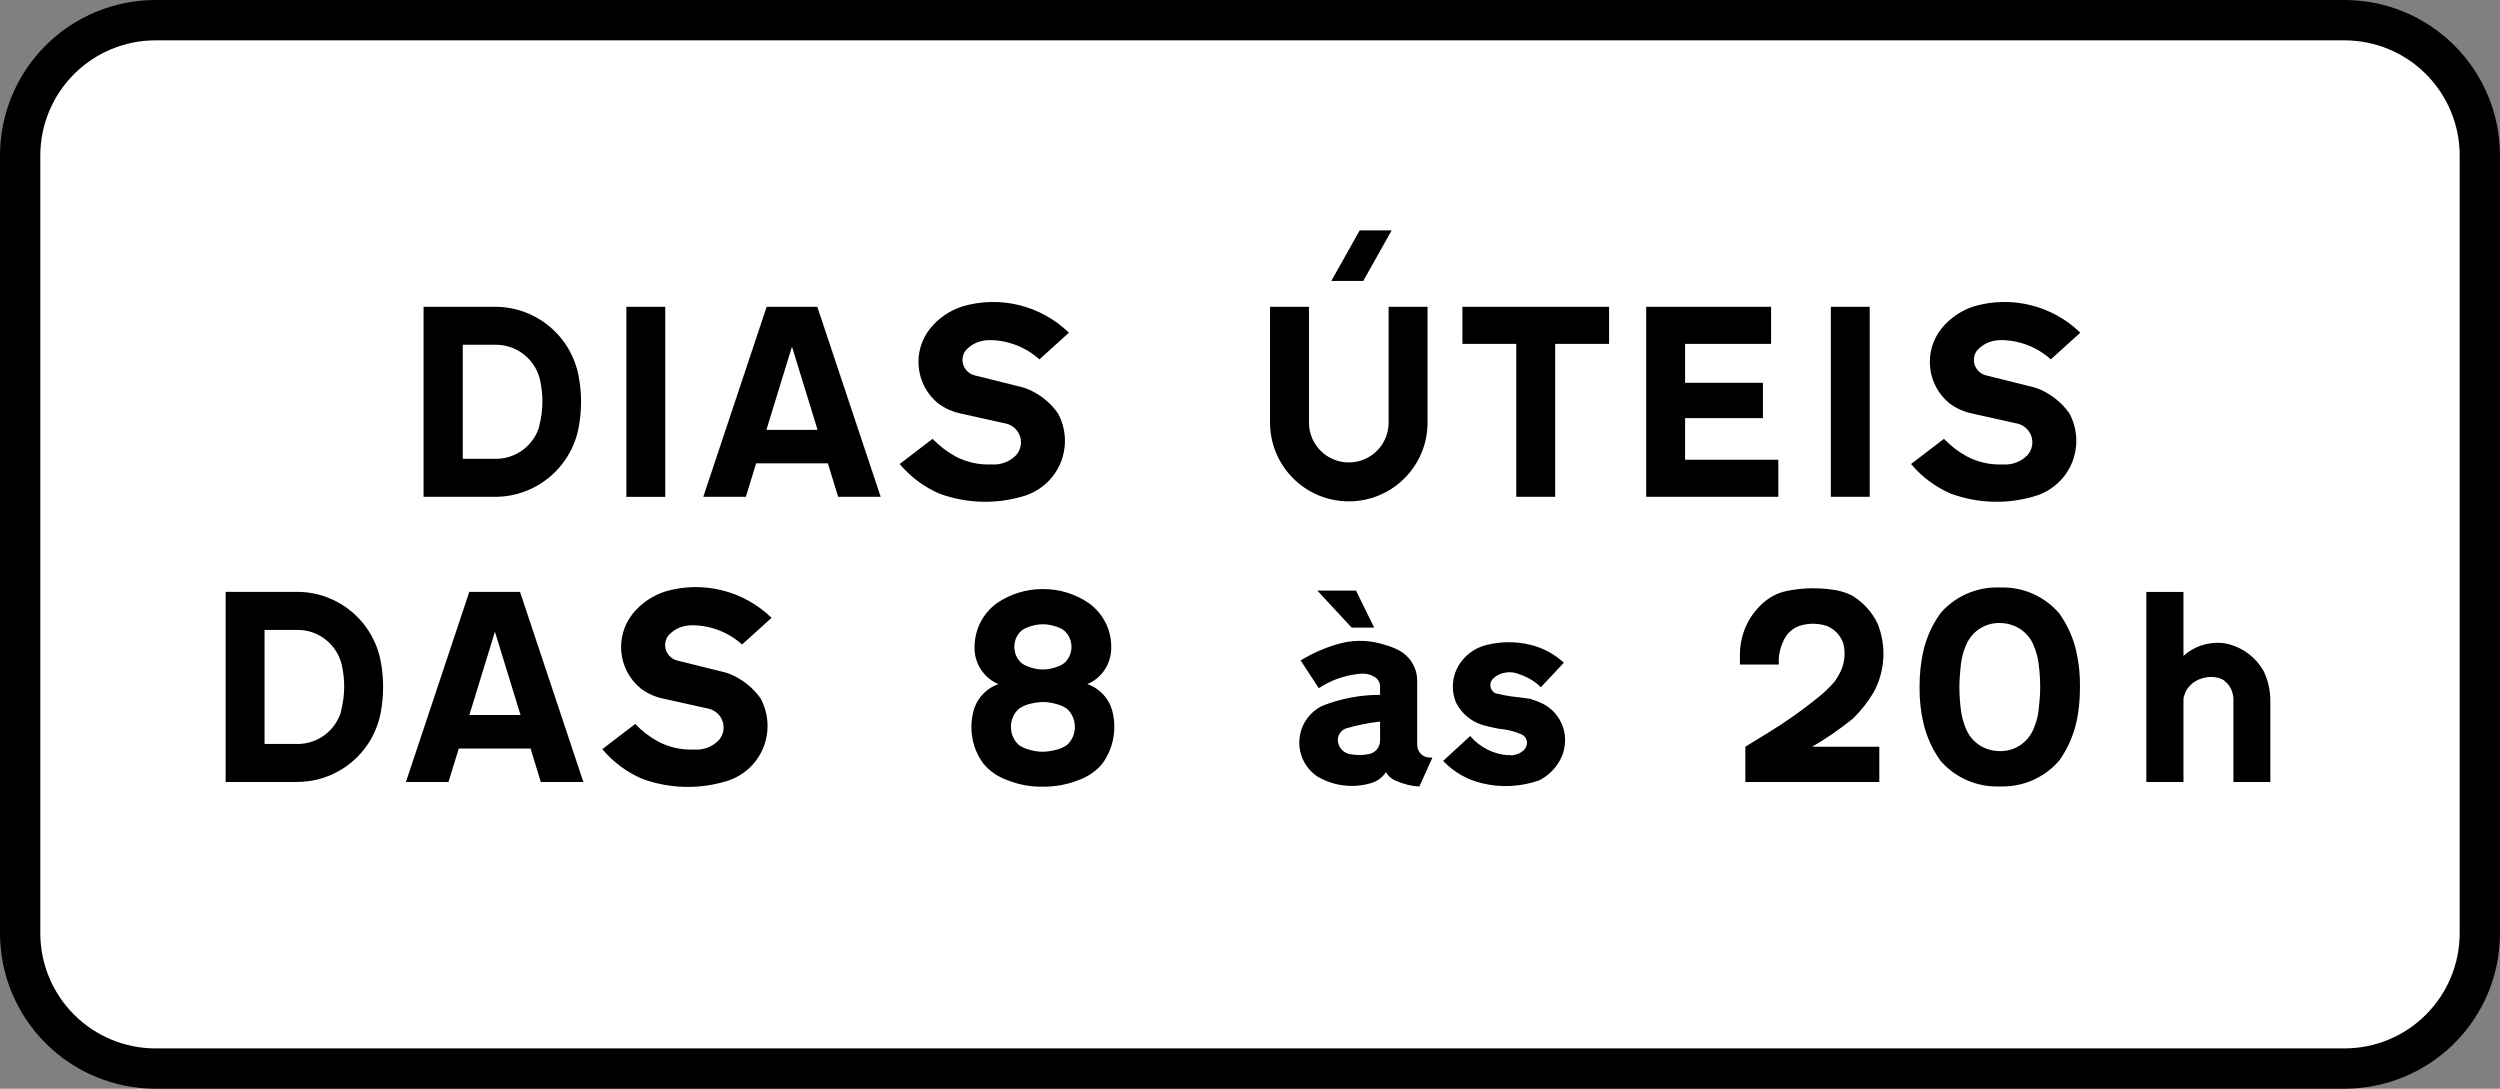
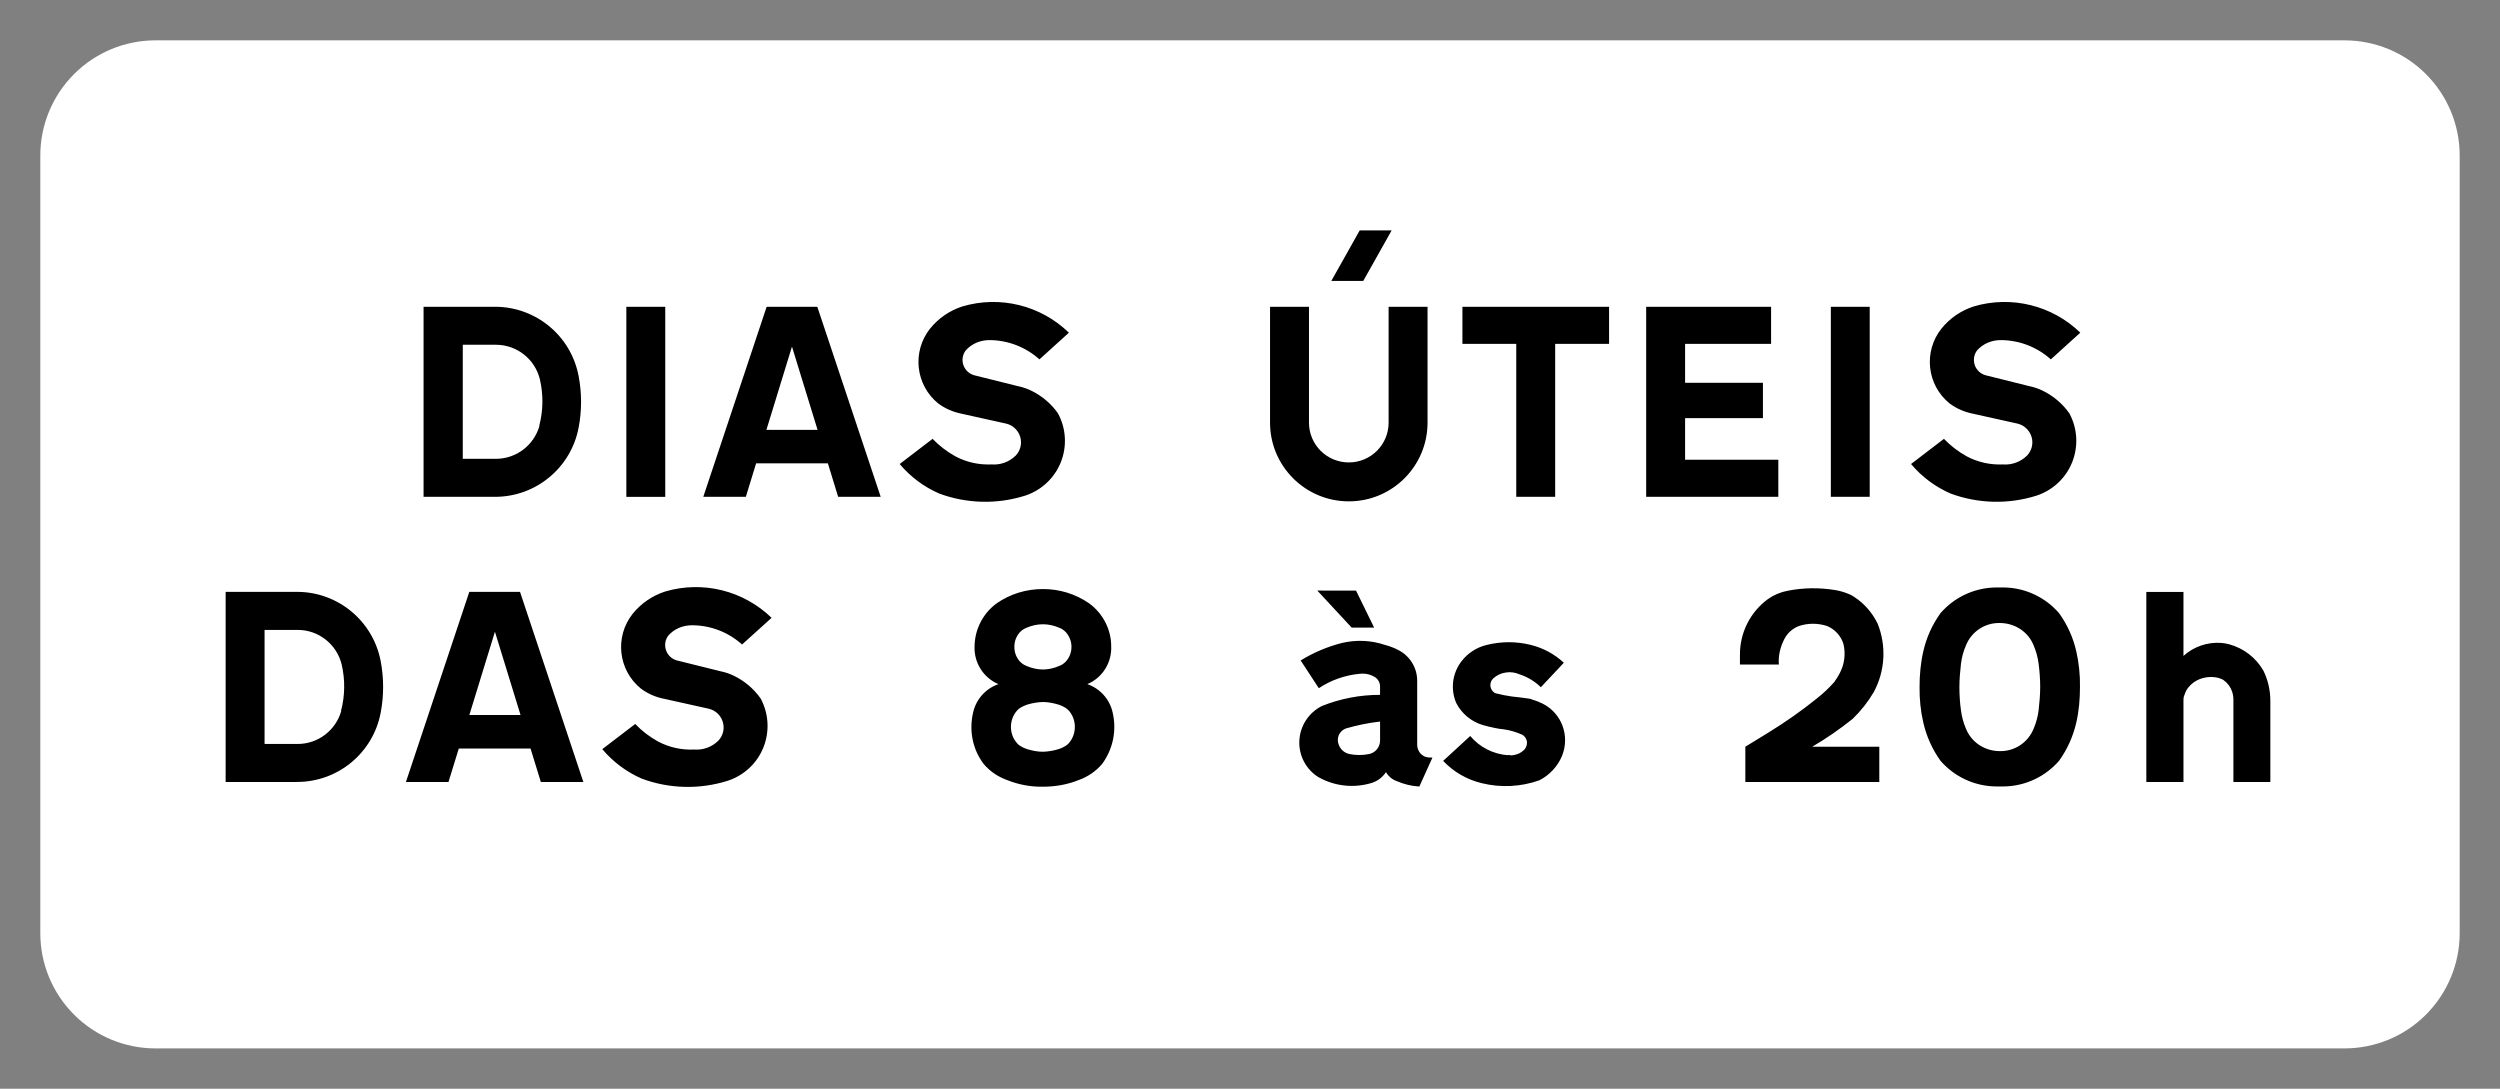
<svg xmlns="http://www.w3.org/2000/svg" xmlns:ns1="http://www.inkscape.org/namespaces/inkscape" xmlns:ns2="http://sodipodi.sourceforge.net/DTD/sodipodi-0.dtd" width="577.179" height="251.354" id="svg5058" version="1.1" ns1:version="0.47 r22583" ns2:docname="Portugal road sign M7c.svg">
  <rect width="100%" height="100%" fill="#808080" stroke="none" />
  <defs id="defs5060">
    <ns1:perspective ns2:type="inkscape:persp3d" ns1:vp_x="0 : 526.18109 : 1" ns1:vp_y="0 : 1000 : 0" ns1:vp_z="744.09448 : 526.18109 : 1" ns1:persp3d-origin="372.04724 : 350.78739 : 1" id="perspective5066" />
    <ns1:perspective id="perspective5048" ns1:persp3d-origin="0.5 : 0.33333333 : 1" ns1:vp_z="1 : 0.5 : 1" ns1:vp_y="0 : 1000 : 0" ns1:vp_x="0 : 0.5 : 1" ns2:type="inkscape:persp3d" />
    <ns1:perspective id="perspective5867" ns1:persp3d-origin="0.5 : 0.33333333 : 1" ns1:vp_z="1 : 0.5 : 1" ns1:vp_y="0 : 1000 : 0" ns1:vp_x="0 : 0.5 : 1" ns2:type="inkscape:persp3d" />
    <ns1:perspective id="perspective5904" ns1:persp3d-origin="0.5 : 0.33333333 : 1" ns1:vp_z="1 : 0.5 : 1" ns1:vp_y="0 : 1000 : 0" ns1:vp_x="0 : 0.5 : 1" ns2:type="inkscape:persp3d" />
    <ns1:perspective id="perspective5974" ns1:persp3d-origin="0.5 : 0.33333333 : 1" ns1:vp_z="1 : 0.5 : 1" ns1:vp_y="0 : 1000 : 0" ns1:vp_x="0 : 0.5 : 1" ns2:type="inkscape:persp3d" />
    <ns1:perspective id="perspective6017" ns1:persp3d-origin="0.5 : 0.33333333 : 1" ns1:vp_z="1 : 0.5 : 1" ns1:vp_y="0 : 1000 : 0" ns1:vp_x="0 : 0.5 : 1" ns2:type="inkscape:persp3d" />
    <ns1:perspective id="perspective6051" ns1:persp3d-origin="0.5 : 0.33333333 : 1" ns1:vp_z="1 : 0.5 : 1" ns1:vp_y="0 : 1000 : 0" ns1:vp_x="0 : 0.5 : 1" ns2:type="inkscape:persp3d" />
    <ns1:perspective id="perspective6088" ns1:persp3d-origin="0.5 : 0.33333333 : 1" ns1:vp_z="1 : 0.5 : 1" ns1:vp_y="0 : 1000 : 0" ns1:vp_x="0 : 0.5 : 1" ns2:type="inkscape:persp3d" />
    <ns1:perspective id="perspective6128" ns1:persp3d-origin="0.5 : 0.33333333 : 1" ns1:vp_z="1 : 0.5 : 1" ns1:vp_y="0 : 1000 : 0" ns1:vp_x="0 : 0.5 : 1" ns2:type="inkscape:persp3d" />
    <ns1:perspective id="perspective6178" ns1:persp3d-origin="0.5 : 0.33333333 : 1" ns1:vp_z="1 : 0.5 : 1" ns1:vp_y="0 : 1000 : 0" ns1:vp_x="0 : 0.5 : 1" ns2:type="inkscape:persp3d" />
    <ns1:perspective id="perspective6212" ns1:persp3d-origin="0.5 : 0.33333333 : 1" ns1:vp_z="1 : 0.5 : 1" ns1:vp_y="0 : 1000 : 0" ns1:vp_x="0 : 0.5 : 1" ns2:type="inkscape:persp3d" />
    <ns1:perspective id="perspective6246" ns1:persp3d-origin="0.5 : 0.33333333 : 1" ns1:vp_z="1 : 0.5 : 1" ns1:vp_y="0 : 1000 : 0" ns1:vp_x="0 : 0.5 : 1" ns2:type="inkscape:persp3d" />
    <ns1:perspective id="perspective6292" ns1:persp3d-origin="0.5 : 0.33333333 : 1" ns1:vp_z="1 : 0.5 : 1" ns1:vp_y="0 : 1000 : 0" ns1:vp_x="0 : 0.5 : 1" ns2:type="inkscape:persp3d" />
    <ns1:perspective id="perspective6362" ns1:persp3d-origin="0.5 : 0.33333333 : 1" ns1:vp_z="1 : 0.5 : 1" ns1:vp_y="0 : 1000 : 0" ns1:vp_x="0 : 0.5 : 1" ns2:type="inkscape:persp3d" />
    <ns1:perspective id="perspective6411" ns1:persp3d-origin="0.5 : 0.33333333 : 1" ns1:vp_z="1 : 0.5 : 1" ns1:vp_y="0 : 1000 : 0" ns1:vp_x="0 : 0.5 : 1" ns2:type="inkscape:persp3d" />
    <ns1:perspective id="perspective6502" ns1:persp3d-origin="0.5 : 0.33333333 : 1" ns1:vp_z="1 : 0.5 : 1" ns1:vp_y="0 : 1000 : 0" ns1:vp_x="0 : 0.5 : 1" ns2:type="inkscape:persp3d" />
    <ns1:perspective id="perspective6560" ns1:persp3d-origin="0.5 : 0.33333333 : 1" ns1:vp_z="1 : 0.5 : 1" ns1:vp_y="0 : 1000 : 0" ns1:vp_x="0 : 0.5 : 1" ns2:type="inkscape:persp3d" />
    <ns1:perspective id="perspective6621" ns1:persp3d-origin="0.5 : 0.33333333 : 1" ns1:vp_z="1 : 0.5 : 1" ns1:vp_y="0 : 1000 : 0" ns1:vp_x="0 : 0.5 : 1" ns2:type="inkscape:persp3d" />
    <ns1:perspective id="perspective6667" ns1:persp3d-origin="0.5 : 0.33333333 : 1" ns1:vp_z="1 : 0.5 : 1" ns1:vp_y="0 : 1000 : 0" ns1:vp_x="0 : 0.5 : 1" ns2:type="inkscape:persp3d" />
    <ns1:perspective id="perspective6764" ns1:persp3d-origin="0.5 : 0.33333333 : 1" ns1:vp_z="1 : 0.5 : 1" ns1:vp_y="0 : 1000 : 0" ns1:vp_x="0 : 0.5 : 1" ns2:type="inkscape:persp3d" />
    <ns1:perspective id="perspective6852" ns1:persp3d-origin="0.5 : 0.33333333 : 1" ns1:vp_z="1 : 0.5 : 1" ns1:vp_y="0 : 1000 : 0" ns1:vp_x="0 : 0.5 : 1" ns2:type="inkscape:persp3d" />
    <ns1:perspective id="perspective6901" ns1:persp3d-origin="0.5 : 0.33333333 : 1" ns1:vp_z="1 : 0.5 : 1" ns1:vp_y="0 : 1000 : 0" ns1:vp_x="0 : 0.5 : 1" ns2:type="inkscape:persp3d" />
    <ns1:perspective id="perspective6932" ns1:persp3d-origin="0.5 : 0.33333333 : 1" ns1:vp_z="1 : 0.5 : 1" ns1:vp_y="0 : 1000 : 0" ns1:vp_x="0 : 0.5 : 1" ns2:type="inkscape:persp3d" />
    <ns1:perspective id="perspective6963" ns1:persp3d-origin="0.5 : 0.33333333 : 1" ns1:vp_z="1 : 0.5 : 1" ns1:vp_y="0 : 1000 : 0" ns1:vp_x="0 : 0.5 : 1" ns2:type="inkscape:persp3d" />
    <ns1:perspective id="perspective7006" ns1:persp3d-origin="0.5 : 0.33333333 : 1" ns1:vp_z="1 : 0.5 : 1" ns1:vp_y="0 : 1000 : 0" ns1:vp_x="0 : 0.5 : 1" ns2:type="inkscape:persp3d" />
    <ns1:perspective id="perspective7061" ns1:persp3d-origin="0.5 : 0.33333333 : 1" ns1:vp_z="1 : 0.5 : 1" ns1:vp_y="0 : 1000 : 0" ns1:vp_x="0 : 0.5 : 1" ns2:type="inkscape:persp3d" />
    <ns1:perspective id="perspective7092" ns1:persp3d-origin="0.5 : 0.33333333 : 1" ns1:vp_z="1 : 0.5 : 1" ns1:vp_y="0 : 1000 : 0" ns1:vp_x="0 : 0.5 : 1" ns2:type="inkscape:persp3d" />
    <ns1:perspective id="perspective7129" ns1:persp3d-origin="0.5 : 0.33333333 : 1" ns1:vp_z="1 : 0.5 : 1" ns1:vp_y="0 : 1000 : 0" ns1:vp_x="0 : 0.5 : 1" ns2:type="inkscape:persp3d" />
    <ns1:perspective id="perspective7172" ns1:persp3d-origin="0.5 : 0.33333333 : 1" ns1:vp_z="1 : 0.5 : 1" ns1:vp_y="0 : 1000 : 0" ns1:vp_x="0 : 0.5 : 1" ns2:type="inkscape:persp3d" />
    <ns1:perspective id="perspective7233" ns1:persp3d-origin="0.5 : 0.33333333 : 1" ns1:vp_z="1 : 0.5 : 1" ns1:vp_y="0 : 1000 : 0" ns1:vp_x="0 : 0.5 : 1" ns2:type="inkscape:persp3d" />
    <ns1:perspective id="perspective7267" ns1:persp3d-origin="0.5 : 0.33333333 : 1" ns1:vp_z="1 : 0.5 : 1" ns1:vp_y="0 : 1000 : 0" ns1:vp_x="0 : 0.5 : 1" ns2:type="inkscape:persp3d" />
    <ns1:perspective id="perspective7298" ns1:persp3d-origin="0.5 : 0.33333333 : 1" ns1:vp_z="1 : 0.5 : 1" ns1:vp_y="0 : 1000 : 0" ns1:vp_x="0 : 0.5 : 1" ns2:type="inkscape:persp3d" />
    <ns1:perspective id="perspective9556" ns1:persp3d-origin="0.5 : 0.33333333 : 1" ns1:vp_z="1 : 0.5 : 1" ns1:vp_y="0 : 1000 : 0" ns1:vp_x="0 : 0.5 : 1" ns2:type="inkscape:persp3d" />
    <ns1:perspective id="perspective9593" ns1:persp3d-origin="0.5 : 0.33333333 : 1" ns1:vp_z="1 : 0.5 : 1" ns1:vp_y="0 : 1000 : 0" ns1:vp_x="0 : 0.5 : 1" ns2:type="inkscape:persp3d" />
    <ns1:perspective id="perspective9657" ns1:persp3d-origin="0.5 : 0.33333333 : 1" ns1:vp_z="1 : 0.5 : 1" ns1:vp_y="0 : 1000 : 0" ns1:vp_x="0 : 0.5 : 1" ns2:type="inkscape:persp3d" />
    <ns1:perspective id="perspective9691" ns1:persp3d-origin="0.5 : 0.33333333 : 1" ns1:vp_z="1 : 0.5 : 1" ns1:vp_y="0 : 1000 : 0" ns1:vp_x="0 : 0.5 : 1" ns2:type="inkscape:persp3d" />
    <ns1:perspective id="perspective9719" ns1:persp3d-origin="0.5 : 0.33333333 : 1" ns1:vp_z="1 : 0.5 : 1" ns1:vp_y="0 : 1000 : 0" ns1:vp_x="0 : 0.5 : 1" ns2:type="inkscape:persp3d" />
    <ns1:perspective id="perspective9744" ns1:persp3d-origin="0.5 : 0.33333333 : 1" ns1:vp_z="1 : 0.5 : 1" ns1:vp_y="0 : 1000 : 0" ns1:vp_x="0 : 0.5 : 1" ns2:type="inkscape:persp3d" />
    <ns1:perspective id="perspective9778" ns1:persp3d-origin="0.5 : 0.33333333 : 1" ns1:vp_z="1 : 0.5 : 1" ns1:vp_y="0 : 1000 : 0" ns1:vp_x="0 : 0.5 : 1" ns2:type="inkscape:persp3d" />
    <ns1:perspective id="perspective9839" ns1:persp3d-origin="0.5 : 0.33333333 : 1" ns1:vp_z="1 : 0.5 : 1" ns1:vp_y="0 : 1000 : 0" ns1:vp_x="0 : 0.5 : 1" ns2:type="inkscape:persp3d" />
    <ns1:perspective id="perspective12268" ns1:persp3d-origin="0.5 : 0.33333333 : 1" ns1:vp_z="1 : 0.5 : 1" ns1:vp_y="0 : 1000 : 0" ns1:vp_x="0 : 0.5 : 1" ns2:type="inkscape:persp3d" />
    <ns1:perspective id="perspective12296" ns1:persp3d-origin="0.5 : 0.33333333 : 1" ns1:vp_z="1 : 0.5 : 1" ns1:vp_y="0 : 1000 : 0" ns1:vp_x="0 : 0.5 : 1" ns2:type="inkscape:persp3d" />
    <ns1:perspective id="perspective12324" ns1:persp3d-origin="0.5 : 0.33333333 : 1" ns1:vp_z="1 : 0.5 : 1" ns1:vp_y="0 : 1000 : 0" ns1:vp_x="0 : 0.5 : 1" ns2:type="inkscape:persp3d" />
    <ns1:perspective id="perspective12355" ns1:persp3d-origin="0.5 : 0.33333333 : 1" ns1:vp_z="1 : 0.5 : 1" ns1:vp_y="0 : 1000 : 0" ns1:vp_x="0 : 0.5 : 1" ns2:type="inkscape:persp3d" />
    <ns1:perspective id="perspective12398" ns1:persp3d-origin="0.5 : 0.33333333 : 1" ns1:vp_z="1 : 0.5 : 1" ns1:vp_y="0 : 1000 : 0" ns1:vp_x="0 : 0.5 : 1" ns2:type="inkscape:persp3d" />
    <ns1:perspective id="perspective12426" ns1:persp3d-origin="0.5 : 0.33333333 : 1" ns1:vp_z="1 : 0.5 : 1" ns1:vp_y="0 : 1000 : 0" ns1:vp_x="0 : 0.5 : 1" ns2:type="inkscape:persp3d" />
    <ns1:perspective id="perspective12454" ns1:persp3d-origin="0.5 : 0.33333333 : 1" ns1:vp_z="1 : 0.5 : 1" ns1:vp_y="0 : 1000 : 0" ns1:vp_x="0 : 0.5 : 1" ns2:type="inkscape:persp3d" />
    <ns1:perspective id="perspective12479" ns1:persp3d-origin="0.5 : 0.33333333 : 1" ns1:vp_z="1 : 0.5 : 1" ns1:vp_y="0 : 1000 : 0" ns1:vp_x="0 : 0.5 : 1" ns2:type="inkscape:persp3d" />
    <ns1:perspective id="perspective12504" ns1:persp3d-origin="0.5 : 0.33333333 : 1" ns1:vp_z="1 : 0.5 : 1" ns1:vp_y="0 : 1000 : 0" ns1:vp_x="0 : 0.5 : 1" ns2:type="inkscape:persp3d" />
    <ns1:perspective id="perspective12532" ns1:persp3d-origin="0.5 : 0.33333333 : 1" ns1:vp_z="1 : 0.5 : 1" ns1:vp_y="0 : 1000 : 0" ns1:vp_x="0 : 0.5 : 1" ns2:type="inkscape:persp3d" />
    <ns1:perspective id="perspective12560" ns1:persp3d-origin="0.5 : 0.33333333 : 1" ns1:vp_z="1 : 0.5 : 1" ns1:vp_y="0 : 1000 : 0" ns1:vp_x="0 : 0.5 : 1" ns2:type="inkscape:persp3d" />
    <ns1:perspective id="perspective12588" ns1:persp3d-origin="0.5 : 0.33333333 : 1" ns1:vp_z="1 : 0.5 : 1" ns1:vp_y="0 : 1000 : 0" ns1:vp_x="0 : 0.5 : 1" ns2:type="inkscape:persp3d" />
    <ns1:perspective id="perspective12616" ns1:persp3d-origin="0.5 : 0.33333333 : 1" ns1:vp_z="1 : 0.5 : 1" ns1:vp_y="0 : 1000 : 0" ns1:vp_x="0 : 0.5 : 1" ns2:type="inkscape:persp3d" />
  </defs>
  <ns2:namedview id="base" pagecolor="#ffffff" bordercolor="#666666" borderopacity="1.0" ns1:pageopacity="0.0" ns1:pageshadow="2" ns1:zoom="0.3649472" ns1:cx="542.45814" ns1:cy="308.64987" ns1:document-units="px" ns1:current-layer="layer1" showgrid="false" ns1:window-width="1680" ns1:window-height="987" ns1:window-x="-4" ns1:window-y="-4" ns1:window-maximized="1" />
  <g ns1:label="Livello 1" ns1:groupmode="layer" id="layer1" transform="translate(1013.452,-726.187)">
-     <path d="m -1013.452,762.09 0,179.544 c 0,9.529 3.785,18.66 10.517,25.391 6.726,6.733 15.867,10.517 25.386,10.517 l 505.367,0 c 9.524,0 18.661,-3.785 25.392,-10.517 6.733,-6.731 10.517,-15.862 10.517,-25.391 l 0,-179.544 c 0,-9.519 -3.785,-18.66 -10.517,-25.384 -6.731,-6.733 -15.868,-10.519 -25.392,-10.519 l -505.367,0 c -9.519,0 -18.66,3.786 -25.386,10.519 -6.732,6.724 -10.517,15.865 -10.517,25.384" style="fill:#000000;fill-opacity:1;fill-rule:evenodd;stroke:none" id="path11850" />
    <path d="m -1004.145,762.09 0,179.544 c 0,7.058 2.803,13.817 7.794,18.806 4.989,4.996 11.749,7.794 18.801,7.794 l 505.367,0 c 7.053,0 13.83,-2.798 18.81,-7.794 4.989,-4.989 7.792,-11.749 7.792,-18.806 l 0,-179.544 c 0,-7.051 -2.803,-13.805 -7.792,-18.801 -4.979,-4.989 -11.757,-7.787 -18.81,-7.787 l -505.367,0 c -7.053,0 -13.812,2.798 -18.801,7.787 -4.991,4.996 -7.794,11.75 -7.794,18.801" style="fill:#ffffff;fill-opacity:1;fill-rule:evenodd;stroke:none" id="path11852" />
    <path d="m -590.763,840.89 0,-43.879 8.974,0 0,43.879 -8.974,0 z m -101.392,-61.517 -7.374,0 -6.563,11.68 7.376,0 6.561,-11.68 z m -28.079,17.638 8.989,0 0,26.749 c 0,5.086 4.12,9.189 9.199,9.189 5.078,0 9.187,-4.103 9.187,-9.189 l 0,-26.749 8.987,0 0,26.749 c 0,10.039 -8.131,18.176 -18.175,18.176 -10.039,0 -18.188,-8.137 -18.188,-18.176 l 0,-26.749 z m 44.412,0 0,8.562 12.43,0 0,35.316 8.986,0 0,-35.316 12.444,0 0,-8.562 -33.86,0 z m 72.935,35.318 -21.523,0 0,-9.614 17.97,0 0,-8.149 -17.97,0 0,-8.992 19.853,0 0,-8.562 -28.839,0 0,43.879 30.508,0 0,-8.561 z m 58.152,-16.947 c 0.967,0.217 1.906,0.533 2.805,0.967 2.496,1.2 4.641,3 6.236,5.266 1.876,3.473 2.118,7.606 0.65,11.284 -1.466,3.673 -4.495,6.501 -8.261,7.724 -6.466,2.038 -13.429,1.866 -19.794,-0.483 -3.531,-1.533 -6.666,-3.871 -9.147,-6.824 l 7.596,-5.811 c 1.533,1.6 3.328,2.97 5.284,4.051 2.55,1.35 5.421,1.983 8.307,1.855 2.085,0.167 4.133,-0.583 5.623,-2.068 1.067,-1.15 1.466,-2.773 1.017,-4.28 -0.45,-1.5 -1.65,-2.671 -3.17,-3.06 l -10.386,-2.308 c -1.956,-0.383 -3.791,-1.183 -5.388,-2.375 -5.249,-4.275 -6.069,-11.974 -1.858,-17.278 1.941,-2.391 4.523,-4.163 7.444,-5.108 8.694,-2.575 18.105,-0.25 24.606,6.059 l -6.803,6.164 c -3.171,-2.851 -7.291,-4.445 -11.567,-4.451 -2.103,0 -4.111,0.833 -5.491,2.415 -0.717,0.983 -0.883,2.236 -0.5,3.378 0.4,1.133 1.333,2 2.491,2.321 l 10.299,2.568 z m 55.441,91.342 0,-18.725 c 0,-2.415 -0.533,-4.813 -1.6,-6.974 -1.713,-2.981 -4.53,-5.154 -7.831,-6.071 -0.6,-0.167 -1.217,-0.283 -1.841,-0.333 -3.213,-0.25 -6.396,0.833 -8.786,2.995 l 0,-14.773 -8.574,0 0,43.89 8.574,0 0,-18.843 c 0.012,-0.367 0,-0.733 0.167,-1.1 0.167,-0.367 0.233,-0.717 0.4,-1.033 0.583,-1.083 1.5,-1.955 2.578,-2.51 1.533,-0.767 3.283,-0.967 4.949,-0.55 0.417,0.167 0.8,0.25 1.15,0.5 0.933,0.65 1.633,1.6 1.986,2.661 0.233,0.717 0.333,1.45 0.3,2.205 l 0,18.67 8.567,0 -8.567,0 m -92.108,-23.131 c -1.217,1.383 -2.568,2.665 -4.03,3.811 -3.53,2.851 -7.254,5.468 -11.135,7.853 l -5.408,3.318 0,8.149 30.93,0 0,-8.149 -15.483,0 c 3.273,-1.918 6.401,-4.08 9.352,-6.453 1.885,-1.831 3.526,-3.905 4.859,-6.173 2.623,-4.87 2.941,-10.664 0.883,-15.793 -1.217,-2.533 -3.105,-4.671 -5.461,-6.206 -0.317,-0.217 -0.65,-0.4 -1,-0.55 -1.083,-0.467 -2.22,-0.817 -3.383,-1 -3.613,-0.583 -7.311,-0.55 -10.912,0.167 -1.633,0.3 -3.19,0.95 -4.548,1.908 -4.115,3.006 -6.524,7.806 -6.483,12.902 l 0,2.221 8.986,0 c -0.167,-1.998 0.317,-3.975 1.2,-5.758 0.7,-1.45 1.943,-2.563 3.443,-3.135 2.113,-0.7 4.398,-0.683 6.483,0 1.801,0.75 3.183,2.25 3.773,4.103 0.567,2.32 0.25,4.759 -0.883,6.863 -0.35,0.65 -0.733,1.283 -1.167,1.888 z m 38.174,-13.579 c 3.441,0 6.566,2.001 7.826,5.208 0.567,1.333 0.95,2.733 1.133,4.168 0.233,1.79 0.367,3.601 0.367,5.409 -0.005,1.806 -0.167,3.613 -0.367,5.401 -0.183,1.433 -0.567,2.848 -1.133,4.171 -1.267,3.206 -4.385,5.29 -7.826,5.218 -3.45,0 -6.566,-2.011 -7.829,-5.218 -0.567,-1.316 -0.95,-2.73 -1.133,-4.171 -0.25,-1.788 -0.367,-3.595 -0.367,-5.401 0,-1.808 0.167,-3.62 0.367,-5.409 0.183,-1.433 0.55,-2.84 1.133,-4.168 1.267,-3.206 4.38,-5.291 7.829,-5.208 z m -148.63,-7.483 -8.936,-0.009 7.937,8.557 5.184,0 -4.186,-8.551 z m -8.616,43.092 c 3.768,2.121 8.254,2.575 12.372,1.266 1.283,-0.433 2.395,-1.3 3.151,-2.436 0.55,0.933 1.4,1.667 2.426,2.031 1.673,0.733 3.46,1.183 5.284,1.283 l 3.025,-6.686 -0.7,-0.017 c -1.583,0 -2.821,-1.35 -2.821,-2.928 l 0,-14.798 c 0,-2.965 -1.65,-5.674 -4.288,-7.051 -0.983,-0.517 -2.018,-0.917 -3.093,-1.2 -3.241,-1.1 -6.721,-1.25 -10.051,-0.45 -3.336,0.85 -6.531,2.213 -9.471,4.02 l 4.191,6.408 c 2.771,-1.843 5.948,-2.97 9.254,-3.308 1.15,-0.167 2.326,0 3.371,0.567 0.9,0.4 1.483,1.283 1.516,2.256 l 0,2.02 c -4.593,-0.012 -9.146,0.867 -13.409,2.563 -3.063,1.533 -5.066,4.599 -5.226,8.017 -0.167,3.415 1.533,6.656 4.465,8.462 z m 43.73,-5.083 c -3.393,-0.233 -6.554,-1.836 -8.751,-4.441 l -6.248,5.746 c 2.416,2.551 5.503,4.335 8.917,5.149 4.4,1.083 9.029,0.85 13.297,-0.667 2.346,-1.2 4.2,-3.176 5.219,-5.609 1.873,-4.59 0,-9.849 -4.48,-12.099 -0.8,-0.4 -1.633,-0.717 -2.498,-0.967 0,-0.009 0,-0.012 0,-0.017 -0.417,-0.167 -0.833,-0.183 -1.267,-0.25 -1.083,-0.167 -2.191,-0.283 -3.288,-0.4 -1.233,-0.167 -2.451,-0.417 -3.651,-0.717 -0.267,0 -0.483,-0.217 -0.683,-0.383 -0.417,-0.4 -0.667,-0.95 -0.667,-1.516 -0.006,-0.583 0.233,-1.133 0.633,-1.533 0.817,-0.767 1.873,-1.266 2.988,-1.4 1.067,-0.167 2.136,0 3.131,0.433 1.835,0.6 3.518,1.616 4.904,2.97 l 5.311,-5.651 c -2.156,-2.003 -4.796,-3.425 -7.654,-4.121 -3.325,-0.833 -6.813,-0.817 -10.127,0 -2.315,0.55 -4.381,1.871 -5.833,3.761 -2.126,2.738 -2.605,6.418 -1.25,9.619 1.25,2.475 3.481,4.329 6.146,5.124 0.9,0.267 1.831,0.483 2.751,0.667 0.65,0.167 1.3,0.233 1.948,0.3 1.533,0.2 3.013,0.633 4.413,1.267 0.65,0.367 1.067,1.05 1.1,1.783 0,0.75 -0.3,1.467 -0.883,1.9 -0.533,0.483 -1.2,0.817 -1.908,0.95 -0.5,0.167 -1,0.167 -1.516,0.017 z m -32.052,-0.283 c 1.433,-0.317 2.456,-1.583 2.491,-3.035 l 0,-4.459 c -2.68,0.3 -5.329,0.85 -7.917,1.6 -0.733,0.283 -1.317,0.833 -1.616,1.55 -0.3,0.717 -0.3,1.517 0,2.236 0.4,1.067 1.317,1.856 2.42,2.105 1.516,0.317 3.096,0.317 4.618,0 z m 145.567,-38.457 c 0.45,0 0.883,0.01 1.333,0.017 4.753,0.167 9.236,2.32 12.354,5.928 1.89,2.621 3.23,5.586 3.956,8.732 0.617,2.73 0.917,5.511 0.867,8.304 0,2.791 -0.233,5.578 -0.867,8.294 -0.733,3.141 -2.066,6.119 -3.956,8.741 -3.118,3.603 -7.601,5.746 -12.354,5.923 -0.45,0.017 -0.883,0.017 -1.333,0.017 -0.45,0 -0.883,-0.009 -1.333,-0.017 -4.759,-0.183 -9.241,-2.32 -12.359,-5.923 -1.883,-2.621 -3.225,-5.599 -3.95,-8.741 -0.633,-2.716 -0.917,-5.503 -0.883,-8.294 0,-2.793 0.25,-5.574 0.883,-8.304 0.717,-3.146 2.066,-6.111 3.95,-8.732 3.118,-3.608 7.599,-5.751 12.359,-5.928 0.433,-0.017 0.883,-0.017 1.333,-0.017 z m -226.475,-46.425 c 0.967,0.217 1.906,0.533 2.805,0.967 2.491,1.2 4.648,3 6.224,5.266 1.89,3.473 2.131,7.606 0.667,11.285 -1.467,3.671 -4.5,6.501 -8.266,7.724 -6.466,2.036 -13.427,1.866 -19.788,-0.483 -3.543,-1.533 -6.666,-3.873 -9.152,-6.824 l 7.594,-5.813 c 1.55,1.6 3.336,2.971 5.286,4.051 2.555,1.35 5.419,1.983 8.307,1.855 2.088,0.167 4.138,-0.583 5.626,-2.066 1.067,-1.15 1.466,-2.775 1.017,-4.281 -0.45,-1.5 -1.633,-2.67 -3.171,-3.06 l -10.392,-2.308 c -1.95,-0.383 -3.791,-1.183 -5.386,-2.375 -5.244,-4.275 -6.071,-11.974 -1.855,-17.278 1.931,-2.391 4.518,-4.161 7.448,-5.108 8.696,-2.575 18.098,-0.25 24.592,6.061 l -6.798,6.163 c -3.17,-2.851 -7.291,-4.445 -11.56,-4.451 -2.101,0 -4.11,0.833 -5.491,2.415 -0.717,0.983 -0.9,2.236 -0.5,3.378 0.4,1.133 1.333,2 2.491,2.321 l 10.297,2.568 z m -110.668,9.099 c -1.267,4.509 -5.374,7.634 -10.064,7.634 l -7.646,0 0,-26.335 7.646,0 c 4.849,0 9.054,3.336 10.169,8.042 0.8,3.521 0.767,7.164 -0.167,10.659 m 20.113,16.41 0,-43.88 8.982,0 0,43.88 -8.982,0 z m 38.239,-34.685 -5.904,19.225 11.815,0 -5.911,-19.225 z m -5.846,-9.196 11.694,0 14.637,43.88 -9.826,0 -2.368,-7.729 -16.57,0 -2.371,7.729 -9.826,0 14.63,-43.88 z m -79.206,43.88 16.257,0 0.25,0 c 9.431,0 17.531,-6.709 19.291,-15.985 0.75,-3.94 0.75,-7.984 -0.006,-11.915 -1.753,-9.271 -9.854,-15.98 -19.291,-15.98 l -16.503,0 0,43.88 z m 149.577,34.636 c 0.01,-1.217 -0.433,-2.396 -1.233,-3.318 -0.433,-0.5 -1,-0.883 -1.65,-1.117 -1.167,-0.5 -2.438,-0.783 -3.713,-0.783 -1.283,0.01 -2.54,0.283 -3.715,0.783 -0.633,0.233 -1.2,0.617 -1.65,1.117 -0.8,0.917 -1.233,2.098 -1.217,3.318 -0.017,1.217 0.417,2.405 1.217,3.315 0.45,0.5 1.017,0.883 1.65,1.116 1.183,0.517 2.433,0.783 3.715,0.8 1.283,-0.017 2.545,-0.283 3.713,-0.8 0.633,-0.217 1.2,-0.617 1.65,-1.116 0.8,-0.917 1.25,-2.098 1.233,-3.315 z m -6.591,32.288 c 2.841,0 5.663,-0.483 8.296,-1.55 2.08,-0.75 3.933,-2.008 5.366,-3.691 2.53,-3.43 3.421,-7.794 2.428,-11.945 -0.683,-3.016 -2.891,-5.479 -5.828,-6.496 3.478,-1.467 5.669,-4.959 5.504,-8.739 0,-3.926 -1.938,-7.611 -5.108,-9.926 -3.138,-2.16 -6.856,-3.306 -10.659,-3.283 -3.803,-0.017 -7.523,1.116 -10.664,3.283 -3.166,2.315 -5.066,5.999 -5.114,9.926 -0.167,3.78 2.038,7.271 5.509,8.739 -2.935,1.017 -5.138,3.48 -5.834,6.496 -0.983,4.151 -0.167,8.516 2.433,11.945 1.433,1.683 3.283,2.946 5.368,3.691 2.64,1.067 5.463,1.6 8.302,1.55 z m 7.369,-13.81 c 0.01,1.383 -0.483,2.716 -1.383,3.756 -0.217,0.25 -0.483,0.483 -0.783,0.65 -0.5,0.317 -1.033,0.567 -1.6,0.733 -1.167,0.35 -2.385,0.567 -3.613,0.6 -1.233,0 -2.445,-0.25 -3.621,-0.6 -0.55,-0.167 -1.083,-0.417 -1.583,-0.733 -0.3,-0.167 -0.55,-0.4 -0.767,-0.65 -0.917,-1.033 -1.4,-2.375 -1.4,-3.756 0,-1.383 0.483,-2.716 1.4,-3.761 0.217,-0.25 0.483,-0.483 0.767,-0.65 0.5,-0.3 1.033,-0.55 1.583,-0.733 1.183,-0.35 2.391,-0.567 3.621,-0.6 1.233,0 2.445,0.25 3.613,0.6 0.567,0.167 1.083,0.417 1.6,0.733 0.283,0.183 0.55,0.4 0.783,0.65 0.9,1.05 1.4,2.38 1.383,3.761 z m -133.88,-21.973 -5.906,19.221 11.815,0 -5.909,-19.221 z m 52.291,9.176 c 0.983,0.217 1.915,0.533 2.813,0.967 2.498,1.2 4.641,3.006 6.234,5.263 1.88,3.483 2.115,7.621 0.65,11.295 -1.466,3.68 -4.5,6.496 -8.261,7.717 -6.466,2.036 -13.429,1.871 -19.793,-0.483 -3.533,-1.533 -6.668,-3.87 -9.146,-6.821 l 7.599,-5.816 c 1.533,1.617 3.325,2.981 5.271,4.05 2.56,1.35 5.428,1.991 8.314,1.856 2.08,0.167 4.14,-0.583 5.623,-2.068 1.083,-1.15 1.467,-2.77 1.017,-4.281 -0.433,-1.5 -1.65,-2.668 -3.17,-3.058 l -10.381,-2.308 c -1.95,-0.367 -3.796,-1.183 -5.391,-2.381 -5.243,-4.268 -6.069,-11.974 -1.86,-17.265 1.936,-2.385 4.523,-4.164 7.451,-5.114 8.687,-2.575 18.095,-0.25 24.606,6.064 l -6.814,6.159 c -3.17,-2.851 -7.286,-4.441 -11.554,-4.441 -2.105,0 -4.123,0.817 -5.498,2.411 -0.717,0.967 -0.9,2.236 -0.5,3.363 0.4,1.15 1.317,2.015 2.488,2.34 l 10.289,2.556 z m -114.458,25.517 16.243,0 0.25,-0.009 c 9.434,0 17.538,-6.701 19.296,-15.98 0.75,-3.936 0.75,-7.989 0,-11.915 -1.765,-9.276 -9.862,-15.99 -19.296,-15.99 l -16.498,0 0,43.892 z m 26.689,-16.412 c -1.267,4.506 -5.378,7.634 -10.062,7.634 l -7.646,0 0,-26.334 7.646,0 c 4.841,0 9.047,3.331 10.169,8.036 0.8,3.513 0.767,7.163 -0.167,10.664 m 29.62,-27.48 11.709,0 14.625,43.892 -9.819,0 -2.378,-7.731 -16.563,0 -2.381,7.731 -9.826,0 14.633,-43.892 z" style="fill:#000000;fill-opacity:1;fill-rule:evenodd;stroke:none" id="path11854" />
  </g>
</svg>